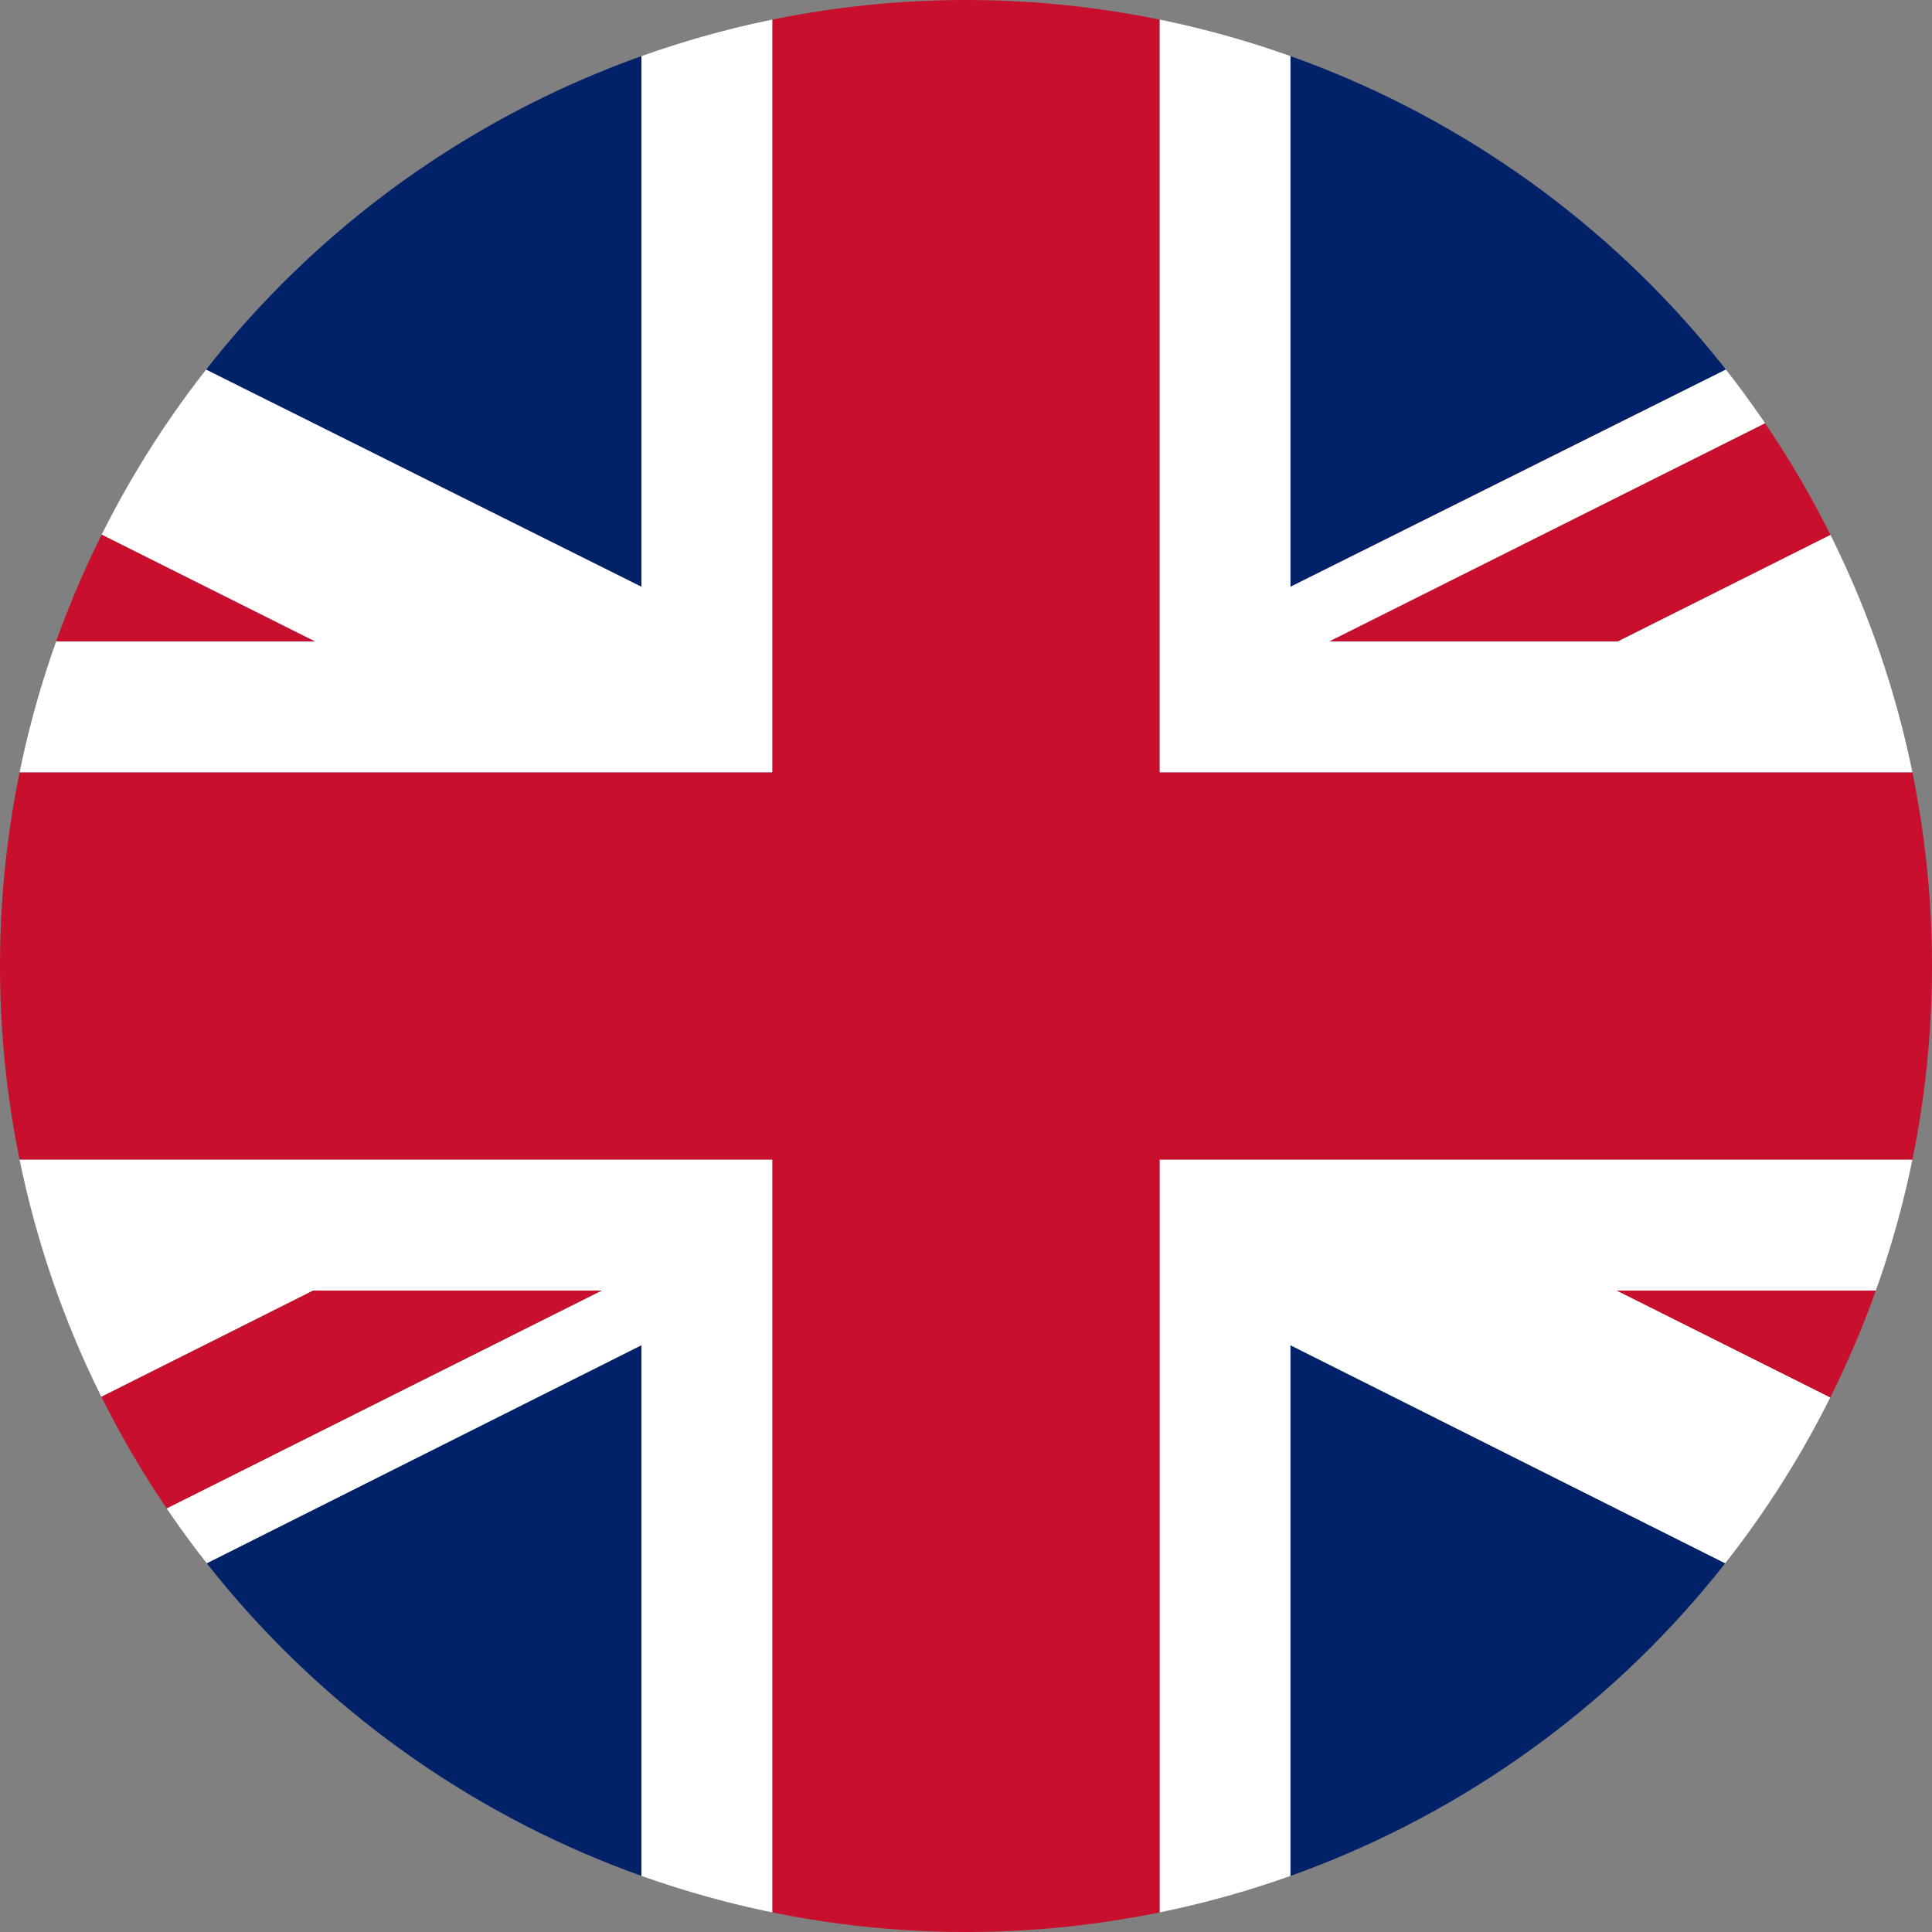
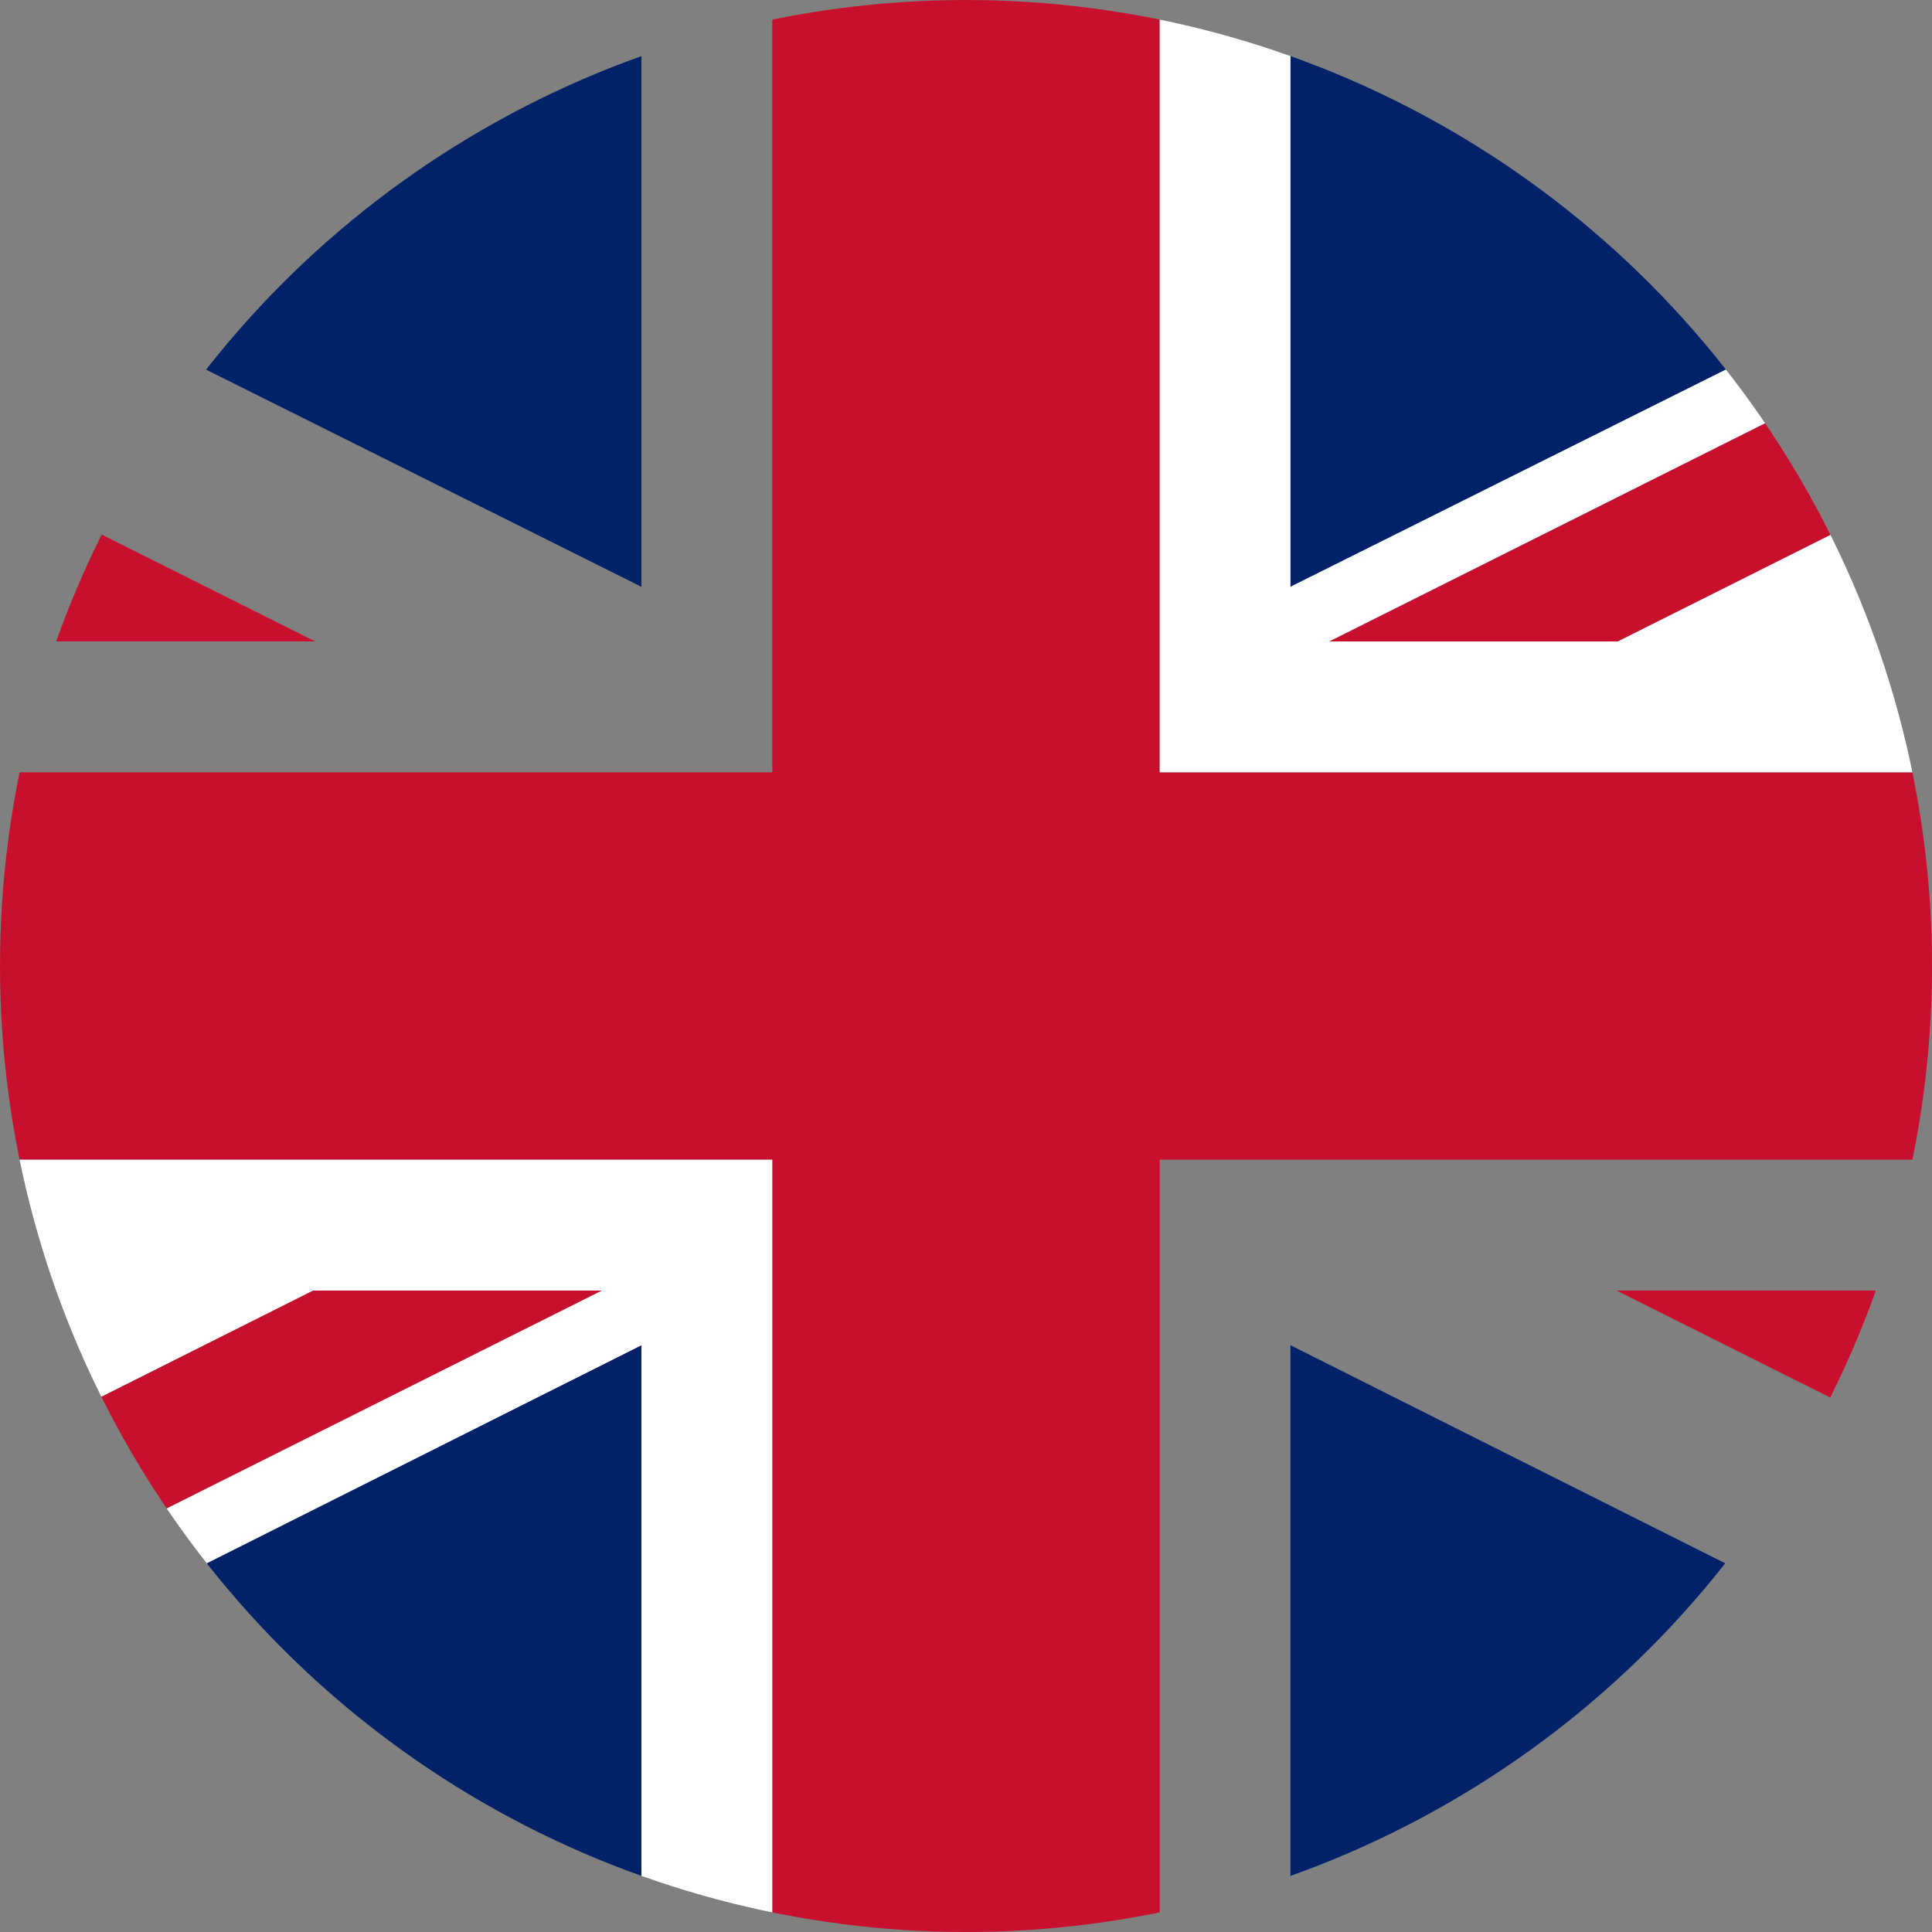
<svg xmlns="http://www.w3.org/2000/svg" width="25" height="25" viewBox="0 0 25 25">
  <rect x="0" y="0" width="25" height="25" fill="#808080" stroke="none" />
  <defs>
    <clipPath id="clip-path">
      <circle id="Ellisse_23" data-name="Ellisse 23" cx="12.5" cy="12.5" r="12.5" transform="translate(73 883)" fill="#f4f4f4" />
    </clipPath>
  </defs>
  <g id="Gruppo_di_maschere_4" data-name="Gruppo di maschere 4" transform="translate(-73 -883)" clip-path="url(#clip-path)">
    <g id="Raggruppa_76" data-name="Raggruppa 76" transform="translate(-2.094)">
      <g id="Raggruppa_75" data-name="Raggruppa 75">
        <g id="Raggruppa_74" data-name="Raggruppa 74">
          <g id="Raggruppa_73" data-name="Raggruppa 73">
            <g id="Layer_1-2" transform="translate(62.594 883)">
              <path id="Tracciato_97" data-name="Tracciato 97" d="M40.626,78.33v7.593H25.49Z" transform="translate(-19.826 -60.923)" fill="#012169" />
              <path id="Tracciato_98" data-name="Tracciato 98" d="M20.289,75.15,3.711,83.45H0l16.549-8.3Z" transform="translate(0 -58.45)" fill="#c8102e" />
              <path id="Tracciato_99" data-name="Tracciato 99" d="M10.947,75.15,0,80.61V75.15Z" transform="translate(0 -58.45)" fill="#012169" />
              <path id="Tracciato_100" data-name="Tracciato 100" d="M186.337,12.42v5.54H175.29Z" transform="translate(-136.337 -9.66)" fill="#012169" />
              <path id="Tracciato_101" data-name="Tracciato 101" d="M153.95,0,137.386,8.3H133.65L150.228,0Z" transform="translate(-103.95)" fill="#c8102e" />
              <path id="Tracciato_102" data-name="Tracciato 102" d="M146.612,0,131.39,7.593V0Z" transform="translate(-102.192)" fill="#012169" />
              <path id="Tracciato_103" data-name="Tracciato 103" d="M40.322,0V7.593L25.1,0Z" transform="translate(-19.522)" fill="#012169" />
              <path id="Tracciato_104" data-name="Tracciato 104" d="M16.578,8.3H12.842L0,1.869V0Z" fill="#c8102e" />
              <path id="Tracciato_105" data-name="Tracciato 105" d="M11.047,17.96H0V12.42Z" transform="translate(0 -9.66)" fill="#012169" />
              <path id="Tracciato_106" data-name="Tracciato 106" d="M50,9.993v5.013H27.507V25H22.493V15.007H0V9.993H22.493V0h5.013V9.993Z" fill="#c8102e" />
              <path id="Tracciato_107" data-name="Tracciato 107" d="M186.687,75.15v5.46L175.74,75.15Z" transform="translate(-136.687 -58.45)" fill="#012169" />
              <path id="Tracciato_108" data-name="Tracciato 108" d="M146.528,85.923H131.39V78.33Z" transform="translate(-102.192 -60.923)" fill="#012169" />
              <path id="Tracciato_109" data-name="Tracciato 109" d="M166.962,81.592V83.45l-16.582-8.3h3.736Z" transform="translate(-116.962 -58.45)" fill="#c8102e" />
              <path id="Tracciato_110" data-name="Tracciato 110" d="M22.493,67.53v9.993H20.8V69.93L5.664,77.523H3.711l16.578-8.3h-3.74L0,77.523v-2.84l10.947-5.46H0V67.53Z" transform="translate(0 -52.523)" fill="#fff" />
              <path id="Tracciato_111" data-name="Tracciato 111" d="M146.273,2.76,135.227,8.3h11.047V9.993H123.78V0h1.691V7.593L140.693,0h1.858L125.973,8.3h3.736L146.273,0Z" transform="translate(-96.273)" fill="#fff" />
-               <path id="Tracciato_112" data-name="Tracciato 112" d="M22.493,0V9.993H0V8.3H11.047L0,2.76V1.869L12.842,8.3h3.736L0,0H5.578L20.8,7.593V0Z" fill="#fff" />
-               <path id="Tracciato_113" data-name="Tracciato 113" d="M146.273,69.223H135.327l10.947,5.46v.982l-12.847-6.442h-3.736l16.582,8.3h-5.664L125.471,69.93v7.593H123.78V67.53h22.493Z" transform="translate(-96.273 -52.523)" fill="#fff" />
            </g>
          </g>
        </g>
      </g>
    </g>
  </g>
</svg>